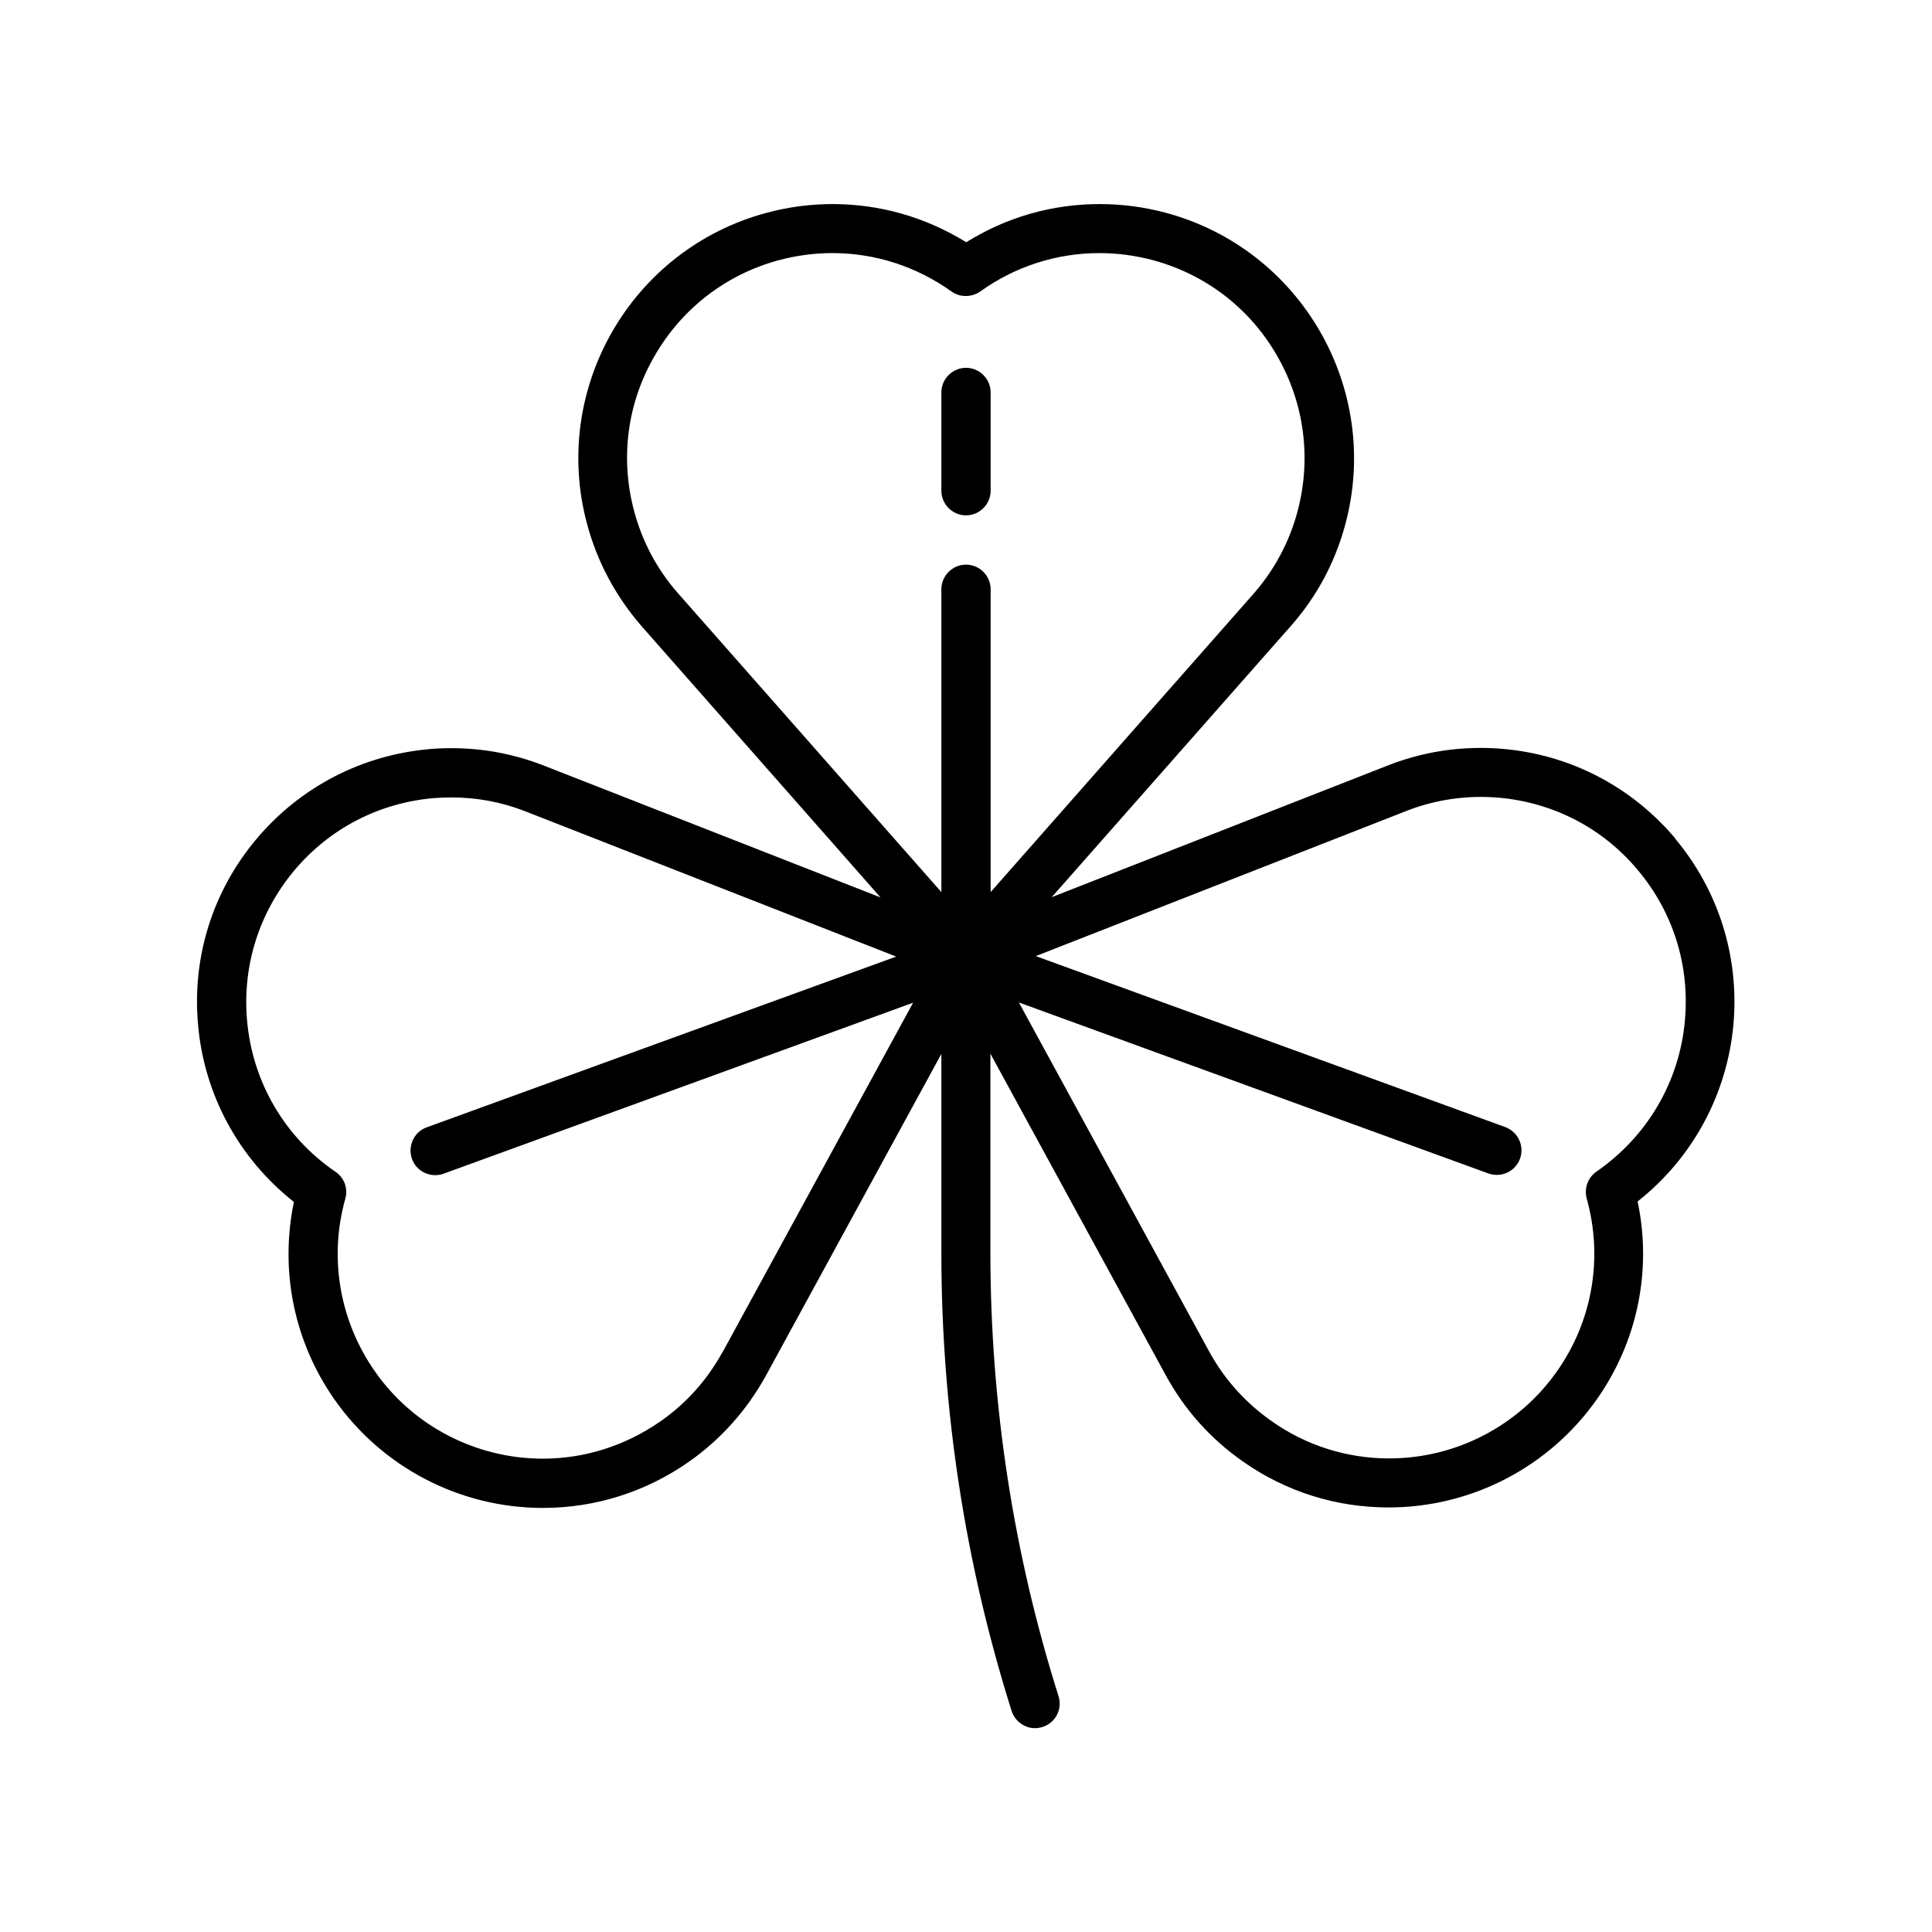
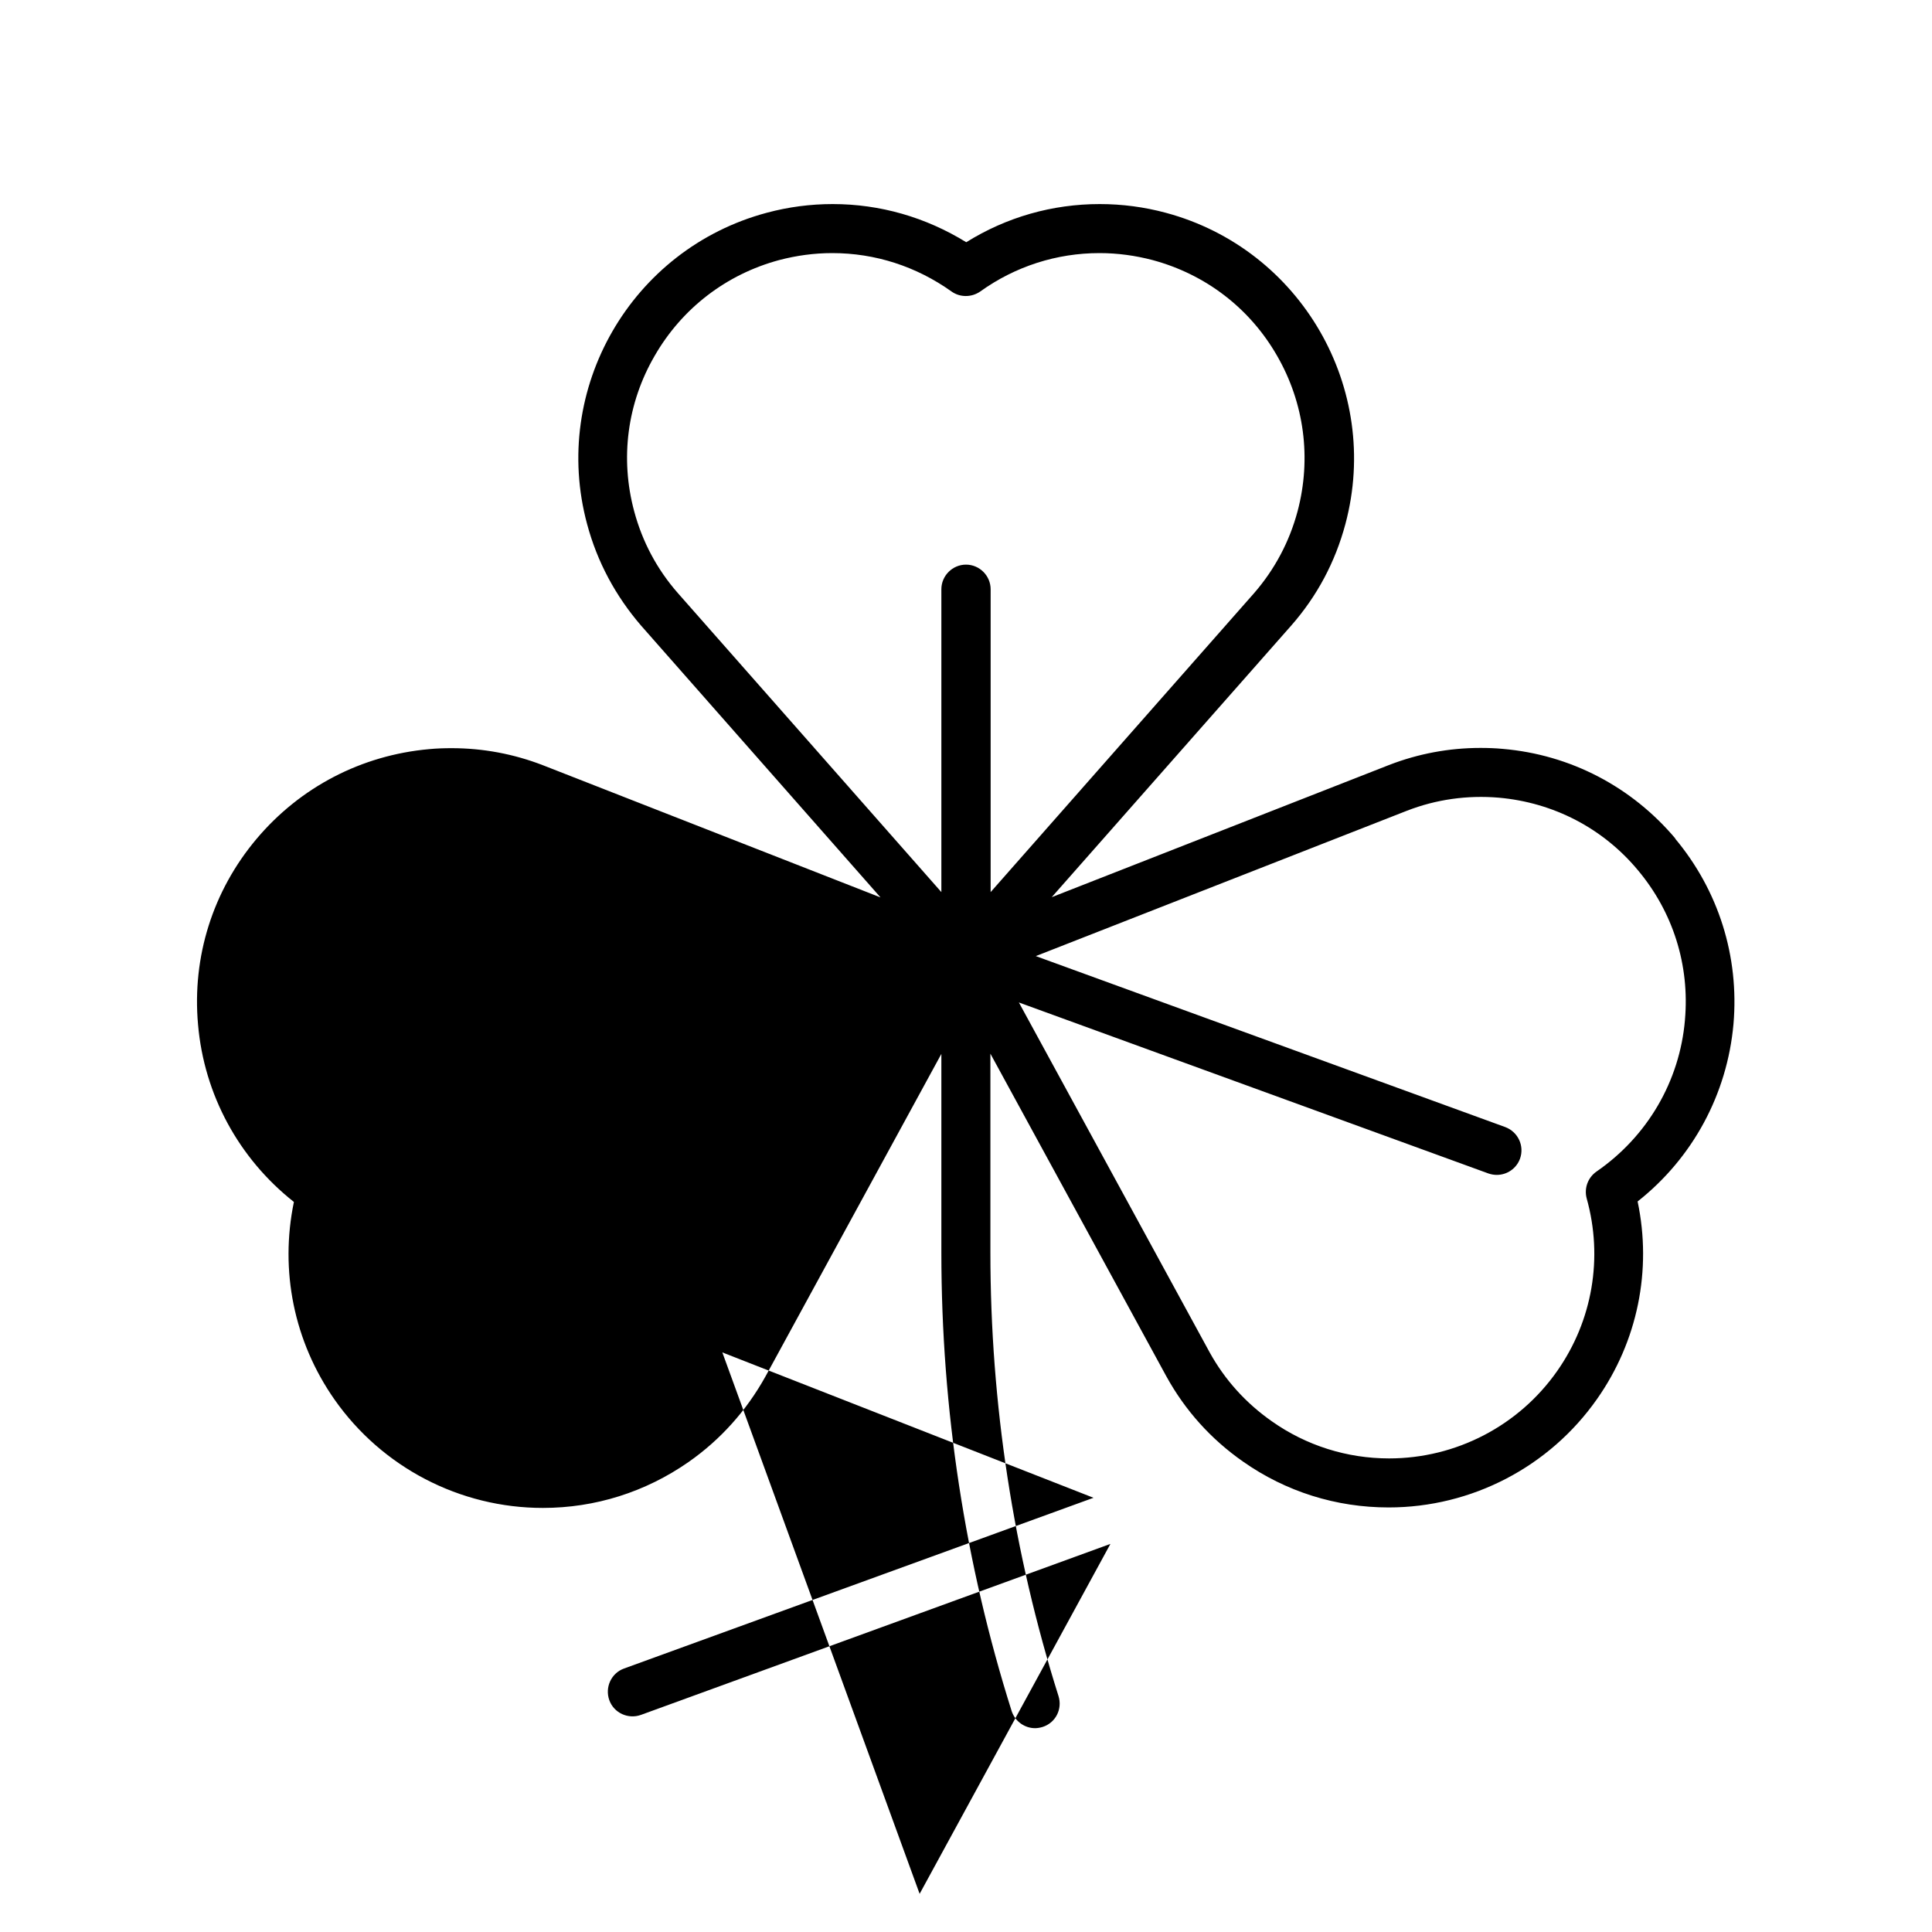
<svg xmlns="http://www.w3.org/2000/svg" id="Layer_1" data-name="Layer 1" viewBox="0 0 80 80">
-   <path d="M69.38,34.73c-1.81-2.15-4.35-3.48-7.15-3.72-.31-.03-.62-.04-.93-.04-1.3,0-2.58.24-3.79.71l-13.96,5.47,9.92-11.25c1.07-1.22,1.82-2.63,2.24-4.2,1.5-5.61-1.84-11.39-7.44-12.89-.89-.24-1.81-.36-2.73-.36-1.97,0-3.86.54-5.53,1.58-1.67-1.03-3.56-1.58-5.53-1.58-.92,0-1.84.12-2.73.36-5.61,1.5-8.95,7.29-7.44,12.89.42,1.57,1.18,2.98,2.24,4.21l9.91,11.25-13.97-5.47c-1.21-.47-2.49-.71-3.79-.71-.31,0-.62.01-.93.04-2.8.25-5.34,1.57-7.15,3.72-1.81,2.15-2.67,4.88-2.42,7.68.25,2.91,1.69,5.55,3.97,7.35-.59,2.84,0,5.78,1.68,8.18,1.97,2.81,5.19,4.49,8.63,4.49,2.17,0,4.25-.66,6.03-1.9,1.33-.93,2.4-2.13,3.19-3.55l7.28-13.35v8.23c0,6.48.98,12.87,2.91,18.98.14.43.54.71.97.71.1,0,.21-.02.31-.05.54-.17.83-.74.66-1.28-1.87-5.92-2.82-12.1-2.82-18.37v-8.23l7.28,13.35c.78,1.42,1.85,2.61,3.18,3.54,1.78,1.25,3.86,1.9,6.03,1.9,3.44,0,6.66-1.68,8.63-4.49,1.68-2.39,2.28-5.34,1.68-8.18,2.28-1.8,3.71-4.44,3.97-7.35.24-2.8-.62-5.53-2.42-7.68ZM29.91,56c-.63,1.14-1.49,2.11-2.57,2.86-1.44,1-3.12,1.54-4.86,1.54-2.77,0-5.38-1.35-6.96-3.62-1.46-2.09-1.91-4.7-1.22-7.15.12-.42-.05-.87-.41-1.11-2.11-1.44-3.44-3.73-3.66-6.27-.2-2.26.5-4.46,1.95-6.2,1.46-1.74,3.5-2.8,5.76-3,.25-.02.5-.03.75-.03,1.05,0,2.08.19,3.05.57l15.37,6.02-19.44,7.07c-.53.19-.8.78-.61,1.31.19.53.78.8,1.31.61l19.44-7.08-7.9,14.49ZM41.02,36.94v-12.54c0-.56-.46-1.02-1.02-1.02s-1.02.46-1.02,1.02v12.54l-10.91-12.38c-.86-.98-1.47-2.12-1.81-3.39-.59-2.19-.29-4.48.85-6.44,1.13-1.96,2.96-3.37,5.15-3.96.72-.19,1.46-.29,2.2-.29,1.78,0,3.48.55,4.94,1.59.35.25.83.25,1.19,0,1.45-1.04,3.16-1.59,4.94-1.59.74,0,1.48.1,2.2.29,2.19.59,4.02,1.99,5.15,3.96,1.13,1.96,1.43,4.25.85,6.44-.34,1.27-.95,2.41-1.8,3.39l-10.91,12.38ZM69.77,42.24c-.22,2.54-1.56,4.82-3.66,6.27-.36.25-.52.69-.41,1.11.69,2.46.24,5.07-1.22,7.15-1.59,2.27-4.19,3.62-6.96,3.62-1.74,0-3.43-.53-4.86-1.54-1.07-.75-1.94-1.71-2.57-2.85l-7.9-14.49,19.44,7.08c.12.04.23.06.35.06.42,0,.81-.26.96-.67.19-.53-.08-1.11-.61-1.31l-19.44-7.08,15.37-6.02c1.21-.47,2.5-.65,3.8-.54,2.26.2,4.31,1.26,5.76,3,1.46,1.74,2.15,3.94,1.95,6.2Z" />
-   <path d="M40,15.23c-.56,0-1.02.46-1.02,1.02v4.07c0,.56.46,1.02,1.02,1.02s1.02-.46,1.02-1.02v-4.07c0-.56-.46-1.02-1.02-1.02Z" />
+   <path d="M69.38,34.73c-1.81-2.15-4.35-3.48-7.15-3.72-.31-.03-.62-.04-.93-.04-1.3,0-2.58.24-3.79.71l-13.96,5.47,9.92-11.25c1.07-1.22,1.82-2.63,2.24-4.2,1.5-5.61-1.84-11.39-7.44-12.89-.89-.24-1.81-.36-2.73-.36-1.97,0-3.86.54-5.53,1.58-1.67-1.03-3.56-1.58-5.53-1.58-.92,0-1.84.12-2.73.36-5.61,1.5-8.95,7.29-7.44,12.89.42,1.57,1.18,2.98,2.24,4.21l9.91,11.25-13.97-5.47c-1.21-.47-2.49-.71-3.79-.71-.31,0-.62.01-.93.04-2.8.25-5.34,1.57-7.15,3.72-1.81,2.15-2.67,4.88-2.42,7.68.25,2.91,1.69,5.55,3.97,7.35-.59,2.84,0,5.78,1.68,8.18,1.97,2.81,5.19,4.49,8.63,4.49,2.17,0,4.25-.66,6.03-1.9,1.33-.93,2.4-2.13,3.19-3.55l7.28-13.35v8.23c0,6.48.98,12.87,2.91,18.98.14.43.54.71.97.71.1,0,.21-.02.31-.05.54-.17.83-.74.66-1.28-1.87-5.92-2.82-12.1-2.82-18.37v-8.23l7.28,13.35c.78,1.42,1.85,2.61,3.18,3.54,1.78,1.25,3.86,1.9,6.03,1.9,3.44,0,6.66-1.68,8.63-4.49,1.68-2.39,2.28-5.34,1.68-8.18,2.28-1.8,3.71-4.44,3.97-7.35.24-2.8-.62-5.53-2.42-7.68ZM29.91,56l15.37,6.02-19.44,7.07c-.53.19-.8.78-.61,1.31.19.53.78.8,1.31.61l19.44-7.08-7.9,14.49ZM41.02,36.94v-12.54c0-.56-.46-1.02-1.02-1.02s-1.02.46-1.02,1.02v12.54l-10.91-12.38c-.86-.98-1.47-2.12-1.81-3.39-.59-2.19-.29-4.48.85-6.44,1.13-1.96,2.96-3.37,5.15-3.96.72-.19,1.46-.29,2.2-.29,1.78,0,3.48.55,4.94,1.59.35.25.83.25,1.19,0,1.45-1.04,3.16-1.59,4.94-1.59.74,0,1.48.1,2.2.29,2.19.59,4.02,1.99,5.15,3.96,1.13,1.96,1.43,4.25.85,6.44-.34,1.27-.95,2.41-1.8,3.39l-10.91,12.38ZM69.77,42.24c-.22,2.54-1.56,4.82-3.66,6.27-.36.25-.52.69-.41,1.11.69,2.46.24,5.07-1.22,7.15-1.59,2.27-4.19,3.62-6.96,3.62-1.74,0-3.43-.53-4.86-1.54-1.07-.75-1.94-1.71-2.57-2.85l-7.9-14.49,19.44,7.08c.12.04.23.06.35.06.42,0,.81-.26.96-.67.19-.53-.08-1.11-.61-1.31l-19.44-7.08,15.37-6.02c1.21-.47,2.5-.65,3.8-.54,2.26.2,4.31,1.26,5.76,3,1.46,1.74,2.15,3.94,1.95,6.2Z" />
</svg>